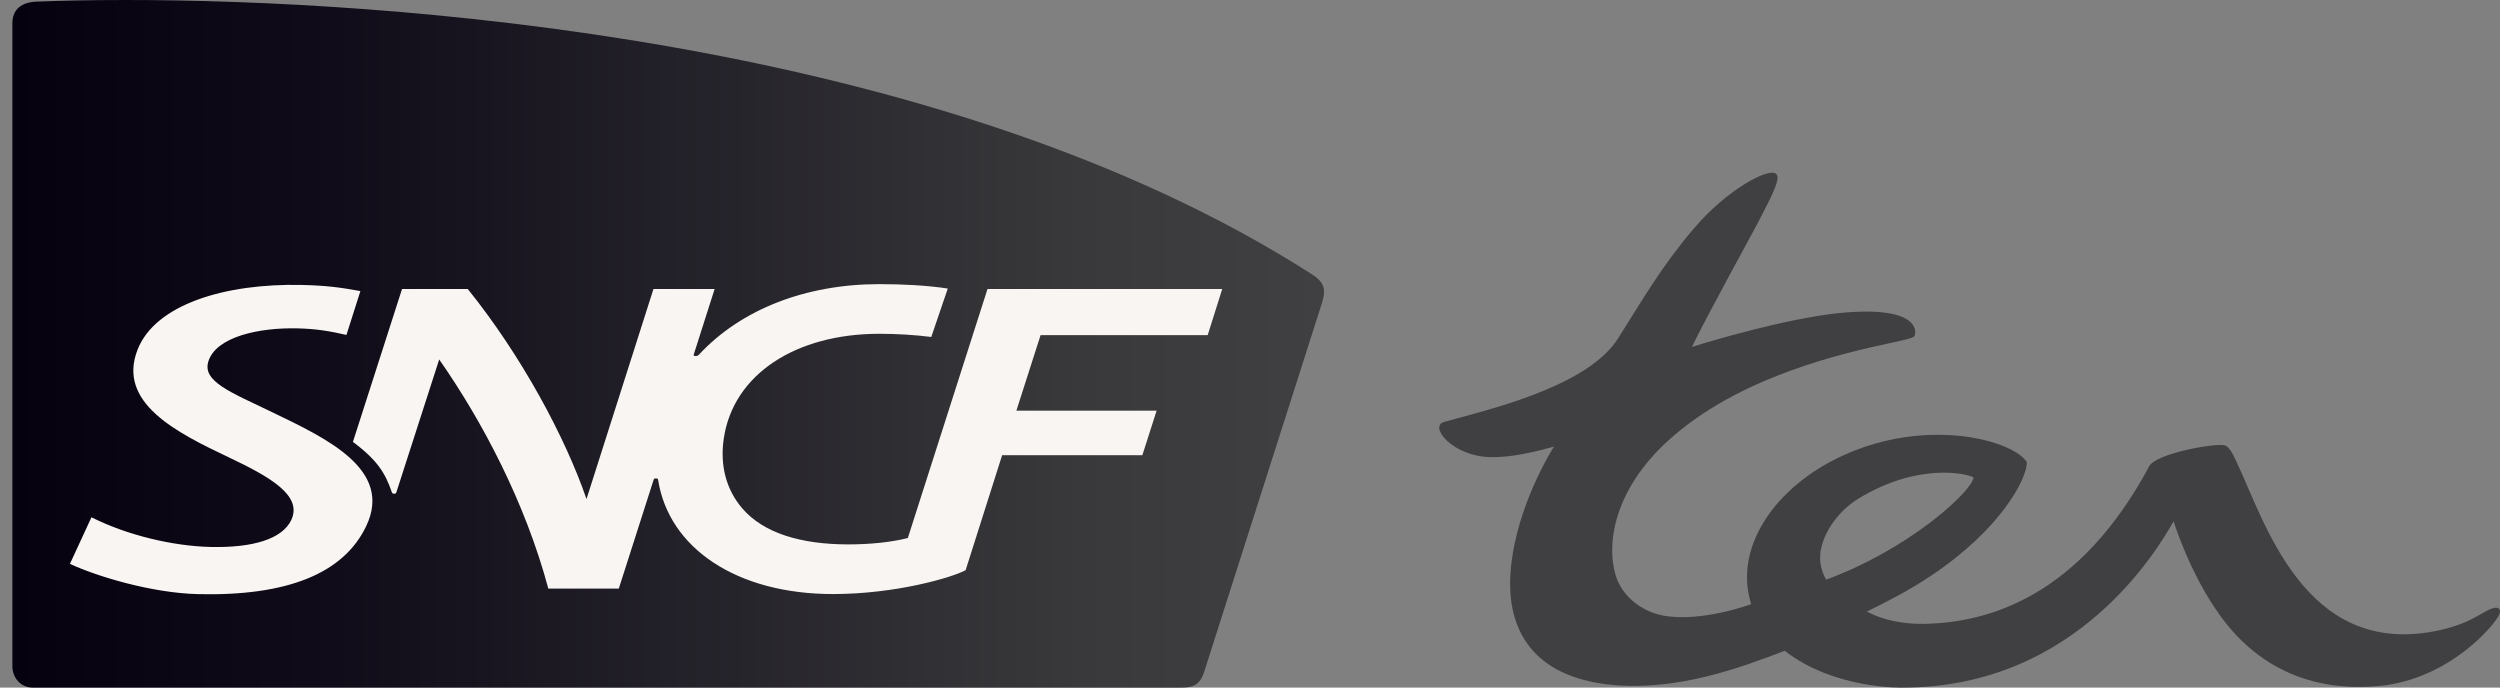
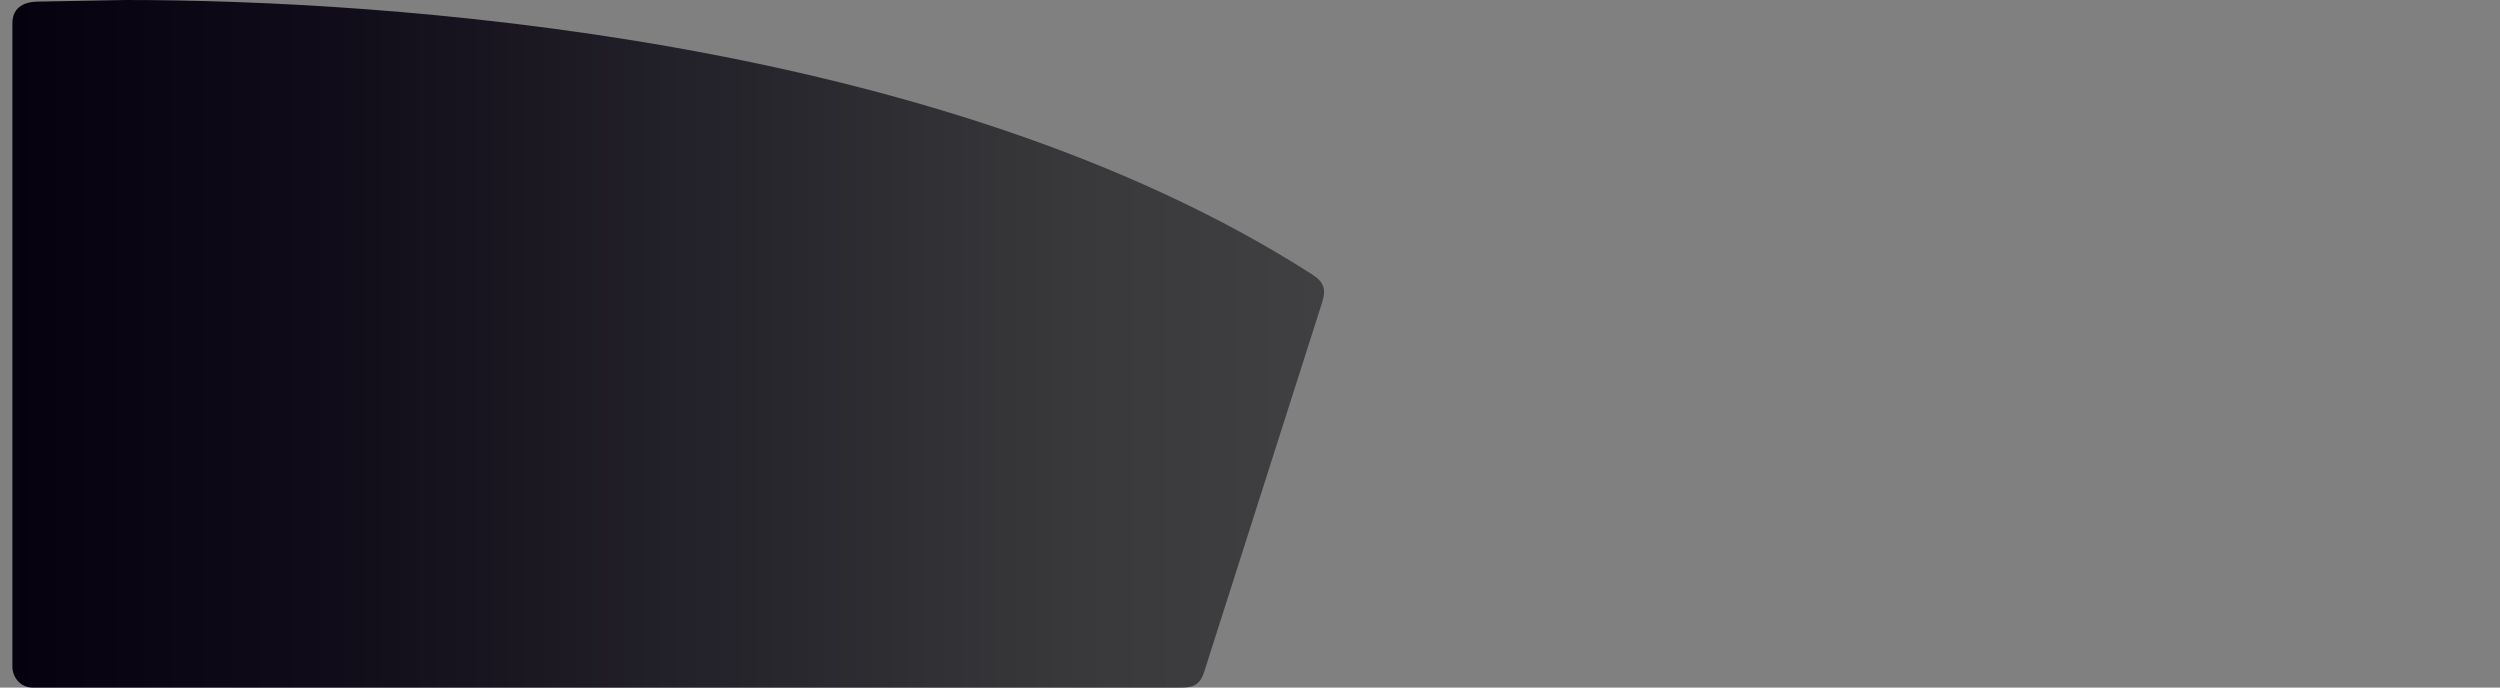
<svg xmlns="http://www.w3.org/2000/svg" xmlns:xlink="http://www.w3.org/1999/xlink" width="403" height="110.839" viewBox="0 0 403 110.839" fill="none">
  <rect x="0" y="0" width="403" height="110.839" fill="#808080" stroke="none" />
  <defs>
    <linearGradient id="gradient_1" gradientUnits="userSpaceOnUse" x1="0.006" y1="117.313" x2="211.131" y2="117.313">
      <stop offset="0" stop-color="#06010F" />
      <stop offset="0.247" stop-color="#100C19" />
      <stop offset="0.815" stop-color="#39393B" />
      <stop offset="1" stop-color="#404042" />
    </linearGradient>
    <path id="path_2" d="M0 0L206 0L206 81L0 81L0 0Z" />
    <clipPath id="clip_path_3">
      <use xlink:href="#path_2" />
    </clipPath>
  </defs>
  <g id="Group">
-     <path id="path11" d="M61.397 62.114C61.397 61.598 61.44 61.083 61.569 60.567C62.211 57.559 64.525 54.423 67.525 52.575C77.038 46.731 84.923 48.45 86.08 49.095C86.209 49.181 86.123 49.267 86.037 49.481C84.966 52.231 75.067 60.954 62.383 65.594C61.783 64.606 61.397 63.274 61.397 62.114C61.397 62.114 61.397 62.114 61.397 62.114ZM94.308 46.13C93.108 44.798 89.937 43.337 85.652 42.649C81.495 42.005 72.882 41.532 63.54 46.345C53.77 51.372 47.47 60.696 50.298 69.547C50.341 69.547 42.071 72.598 35.9 71.352C32.558 70.665 29.43 68.216 28.444 64.907C26.901 59.837 28.187 51.157 36.843 43.251C48.284 32.767 65.468 29.028 72.796 27.439C76.181 26.708 76.61 26.579 76.695 26.107C76.738 25.892 76.867 25.118 76.181 24.302C75.153 23.099 72.196 21.81 64.054 22.669C55.655 23.614 44.171 27.009 40.742 28.083C43.099 23.142 50.384 9.993 51.67 7.501C53.77 3.462 54.541 1.743 54.541 0.798C54.541 0.54 54.455 0.326 54.327 0.197C53.127 -0.921 46.27 2.818 41.042 9.005C35.772 15.193 32.986 20.177 28.829 26.708C24.244 34.013 9.846 37.708 2.904 39.599C1.061 40.114 0.504 40.2 0.247 40.458C0.033 40.716 -0.053 41.059 0.033 41.403C0.633 43.466 4.147 45.657 7.789 45.829C10.446 45.958 13.574 45.528 18.502 44.153C15.888 48.321 11.431 57.559 11.431 66.325C11.431 73.157 14.56 81.278 27.887 82.567C38.386 83.555 48.541 79.817 55.698 77.067C63.754 83.34 74.724 82.997 74.767 82.997C102.921 82.997 115.991 60.395 118.391 56.184C118.391 56.227 120.962 64.606 125.89 71.395C132.618 80.719 141.959 83.641 151.515 82.739C162.871 81.665 170.199 72.856 170.885 71.223C171.227 70.407 170.885 69.547 168.785 70.665C167.028 71.61 165.1 73.028 160.386 73.93C139.303 77.926 133.003 55.969 128.504 46.559C127.904 45.227 127.347 44.239 126.747 43.981C125.461 43.466 115.52 45.227 114.448 47.333C103.392 67.958 88.994 72.555 78.11 72.727C74.467 72.77 71.382 72.04 68.939 70.751C73.224 68.645 76.224 67.012 79.309 64.95C90.622 57.388 94.736 49.309 94.736 46.688C94.65 46.517 94.522 46.345 94.308 46.13C94.308 46.13 94.308 46.13 94.308 46.13Z" fill="#404042" transform="translate(232 27.839)" />
    <g id="Group" transform="matrix(1 0 0 -1 0 110.839)">
-       <path id="Path" d="M3.881 110.575C1.529 110.476 0 109.389 0 107.065C0 107.065 0 3.44 0 3.44C0 1.634 1.294 0 3.289 0C3.289 0 188.289 0 188.289 0C189.95 0 191.276 0.151 192.058 2.344C192.058 2.344 210.808 61.019 211.133 62.081C211.829 64.297 211.377 65.422 209.486 66.626C149.236 105.239 59.111 110.839 18.236 110.839C12.369 110.839 7.523 110.721 3.899 110.575C3.899 110.575 3.881 110.575 3.881 110.575Z" fill="url(#gradient_1)" transform="translate(1.994 0)" />
+       <path id="Path" d="M3.881 110.575C1.529 110.476 0 109.389 0 107.065C0 107.065 0 3.44 0 3.44C0 1.634 1.294 0 3.289 0C3.289 0 188.289 0 188.289 0C189.95 0 191.276 0.151 192.058 2.344C192.058 2.344 210.808 61.019 211.133 62.081C211.829 64.297 211.377 65.422 209.486 66.626C149.236 105.239 59.111 110.839 18.236 110.839C3.899 110.575 3.881 110.575 3.881 110.575Z" fill="url(#gradient_1)" transform="translate(1.994 0)" />
      <g id="Group" transform="translate(0 3.213)">
        <g id="Mask Group">
-           <path id="Path" d="M0 0L206 0L206 81L0 81L0 0Z" />
          <g clip-path="url(#clip_path_3)">
-             <path id="Shape" d="M108.374 13.858C105.787 16.874 104.761 20.765 105.401 25.103C106.925 35.449 116.994 41.989 130.464 41.989C133.301 41.989 136.223 41.81 138.849 41.476C138.849 41.476 141.512 49.282 141.512 49.282C138.265 49.78 134.332 49.992 130.474 49.992C118.528 49.992 108.139 45.88 101.406 38.63C101.195 38.404 100.978 38.408 100.846 38.408C100.639 38.408 100.498 38.446 100.555 38.63C100.555 38.63 103.928 49.211 103.928 49.211L94.067 49.211C94.067 49.211 83.273 15.349 83.273 15.349C79.839 25.343 72.772 38.484 64.129 49.211C64.129 49.211 53.538 49.211 53.538 49.211C53.538 49.211 45.619 24.562 45.619 24.562C49.6 21.602 50.861 19.466 51.9 16.427C51.962 16.248 52.089 16.21 52.281 16.21C52.474 16.21 52.568 16.257 52.62 16.427C52.696 16.662 59.527 37.849 59.527 37.849C66.495 27.879 73.412 14.761 77.119 0.91C77.119 0.91 88.477 0.91 88.477 0.91C88.477 0.91 94.095 18.459 94.095 18.459C94.156 18.638 94.278 18.676 94.466 18.676C94.664 18.676 94.791 18.624 94.815 18.459C96.522 7.44 107.48 0.034 123.012 0.034C133.052 0.034 142.128 2.669 144.387 3.878C144.387 3.878 150.272 22.416 150.272 22.416L172.875 22.416L175.176 29.596L152.568 29.596L156.469 41.768L183.405 41.768L185.753 49.211L147.915 49.211C147.915 49.211 135.071 9.063 135.071 9.063C132.346 8.376 128.978 8.038 125.458 8.038C117.879 8.038 111.809 9.84 108.374 13.858C108.374 13.858 108.374 13.858 108.374 13.858ZM44.575 41.801C44.575 41.801 46.824 48.872 46.824 48.872C43.592 49.465 41.282 49.771 37.424 49.86C25.021 50.147 13.809 46.727 10.925 39.481C7.509 30.89 17.201 26.058 25.6 22.077C32.267 18.916 37.536 15.909 35.683 11.971C34.243 8.917 29.524 7.468 22.664 7.624C16.722 7.765 9.311 9.468 3.472 12.409C3.472 12.409 0 4.899 0 4.899C4.296 2.904 13.15 0.194 20.707 0.02C34.897 -0.304 44.086 3.267 47.765 10.992C52.117 20.139 41.319 25.14 32.648 29.328C25.859 32.607 21.229 34.32 22.344 37.618C23.661 41.523 30.488 43.005 36.675 42.864C39.804 42.789 42.03 42.389 44.575 41.801C44.575 41.801 44.575 41.801 44.575 41.801Z" fill="#F9F5F3" transform="translate(11.271 11.831)" />
-           </g>
+             </g>
        </g>
      </g>
    </g>
  </g>
</svg>